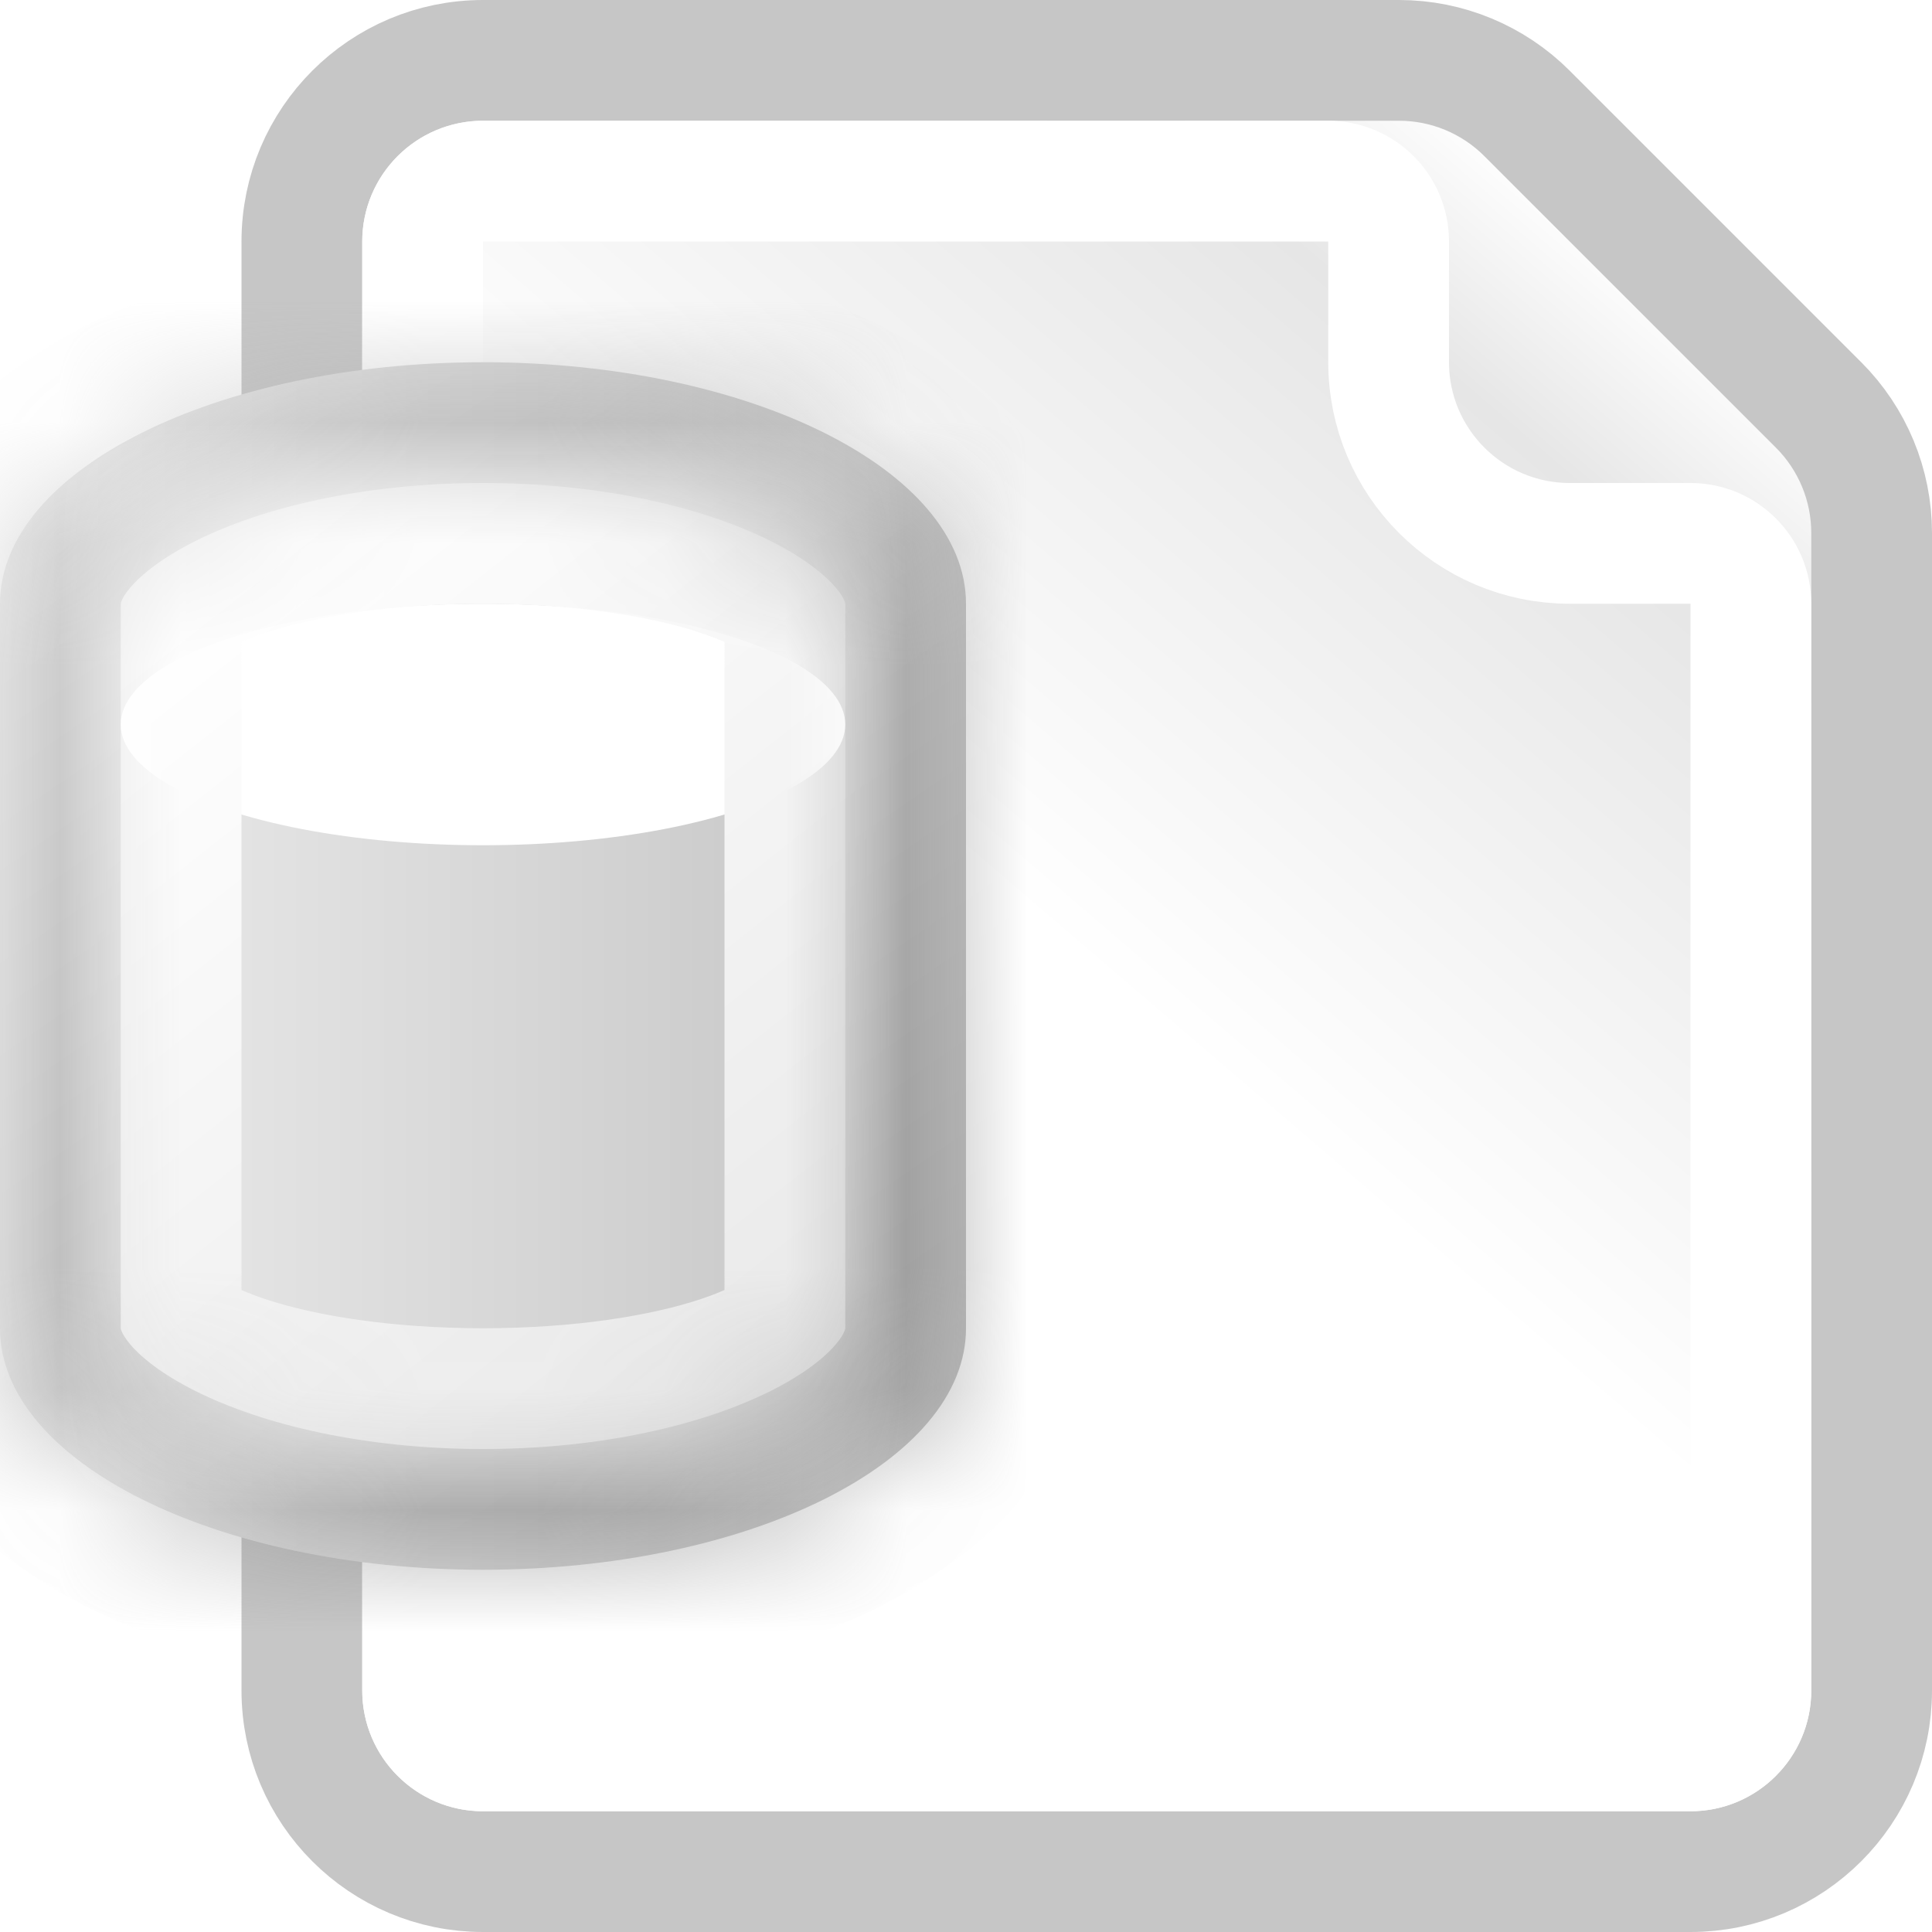
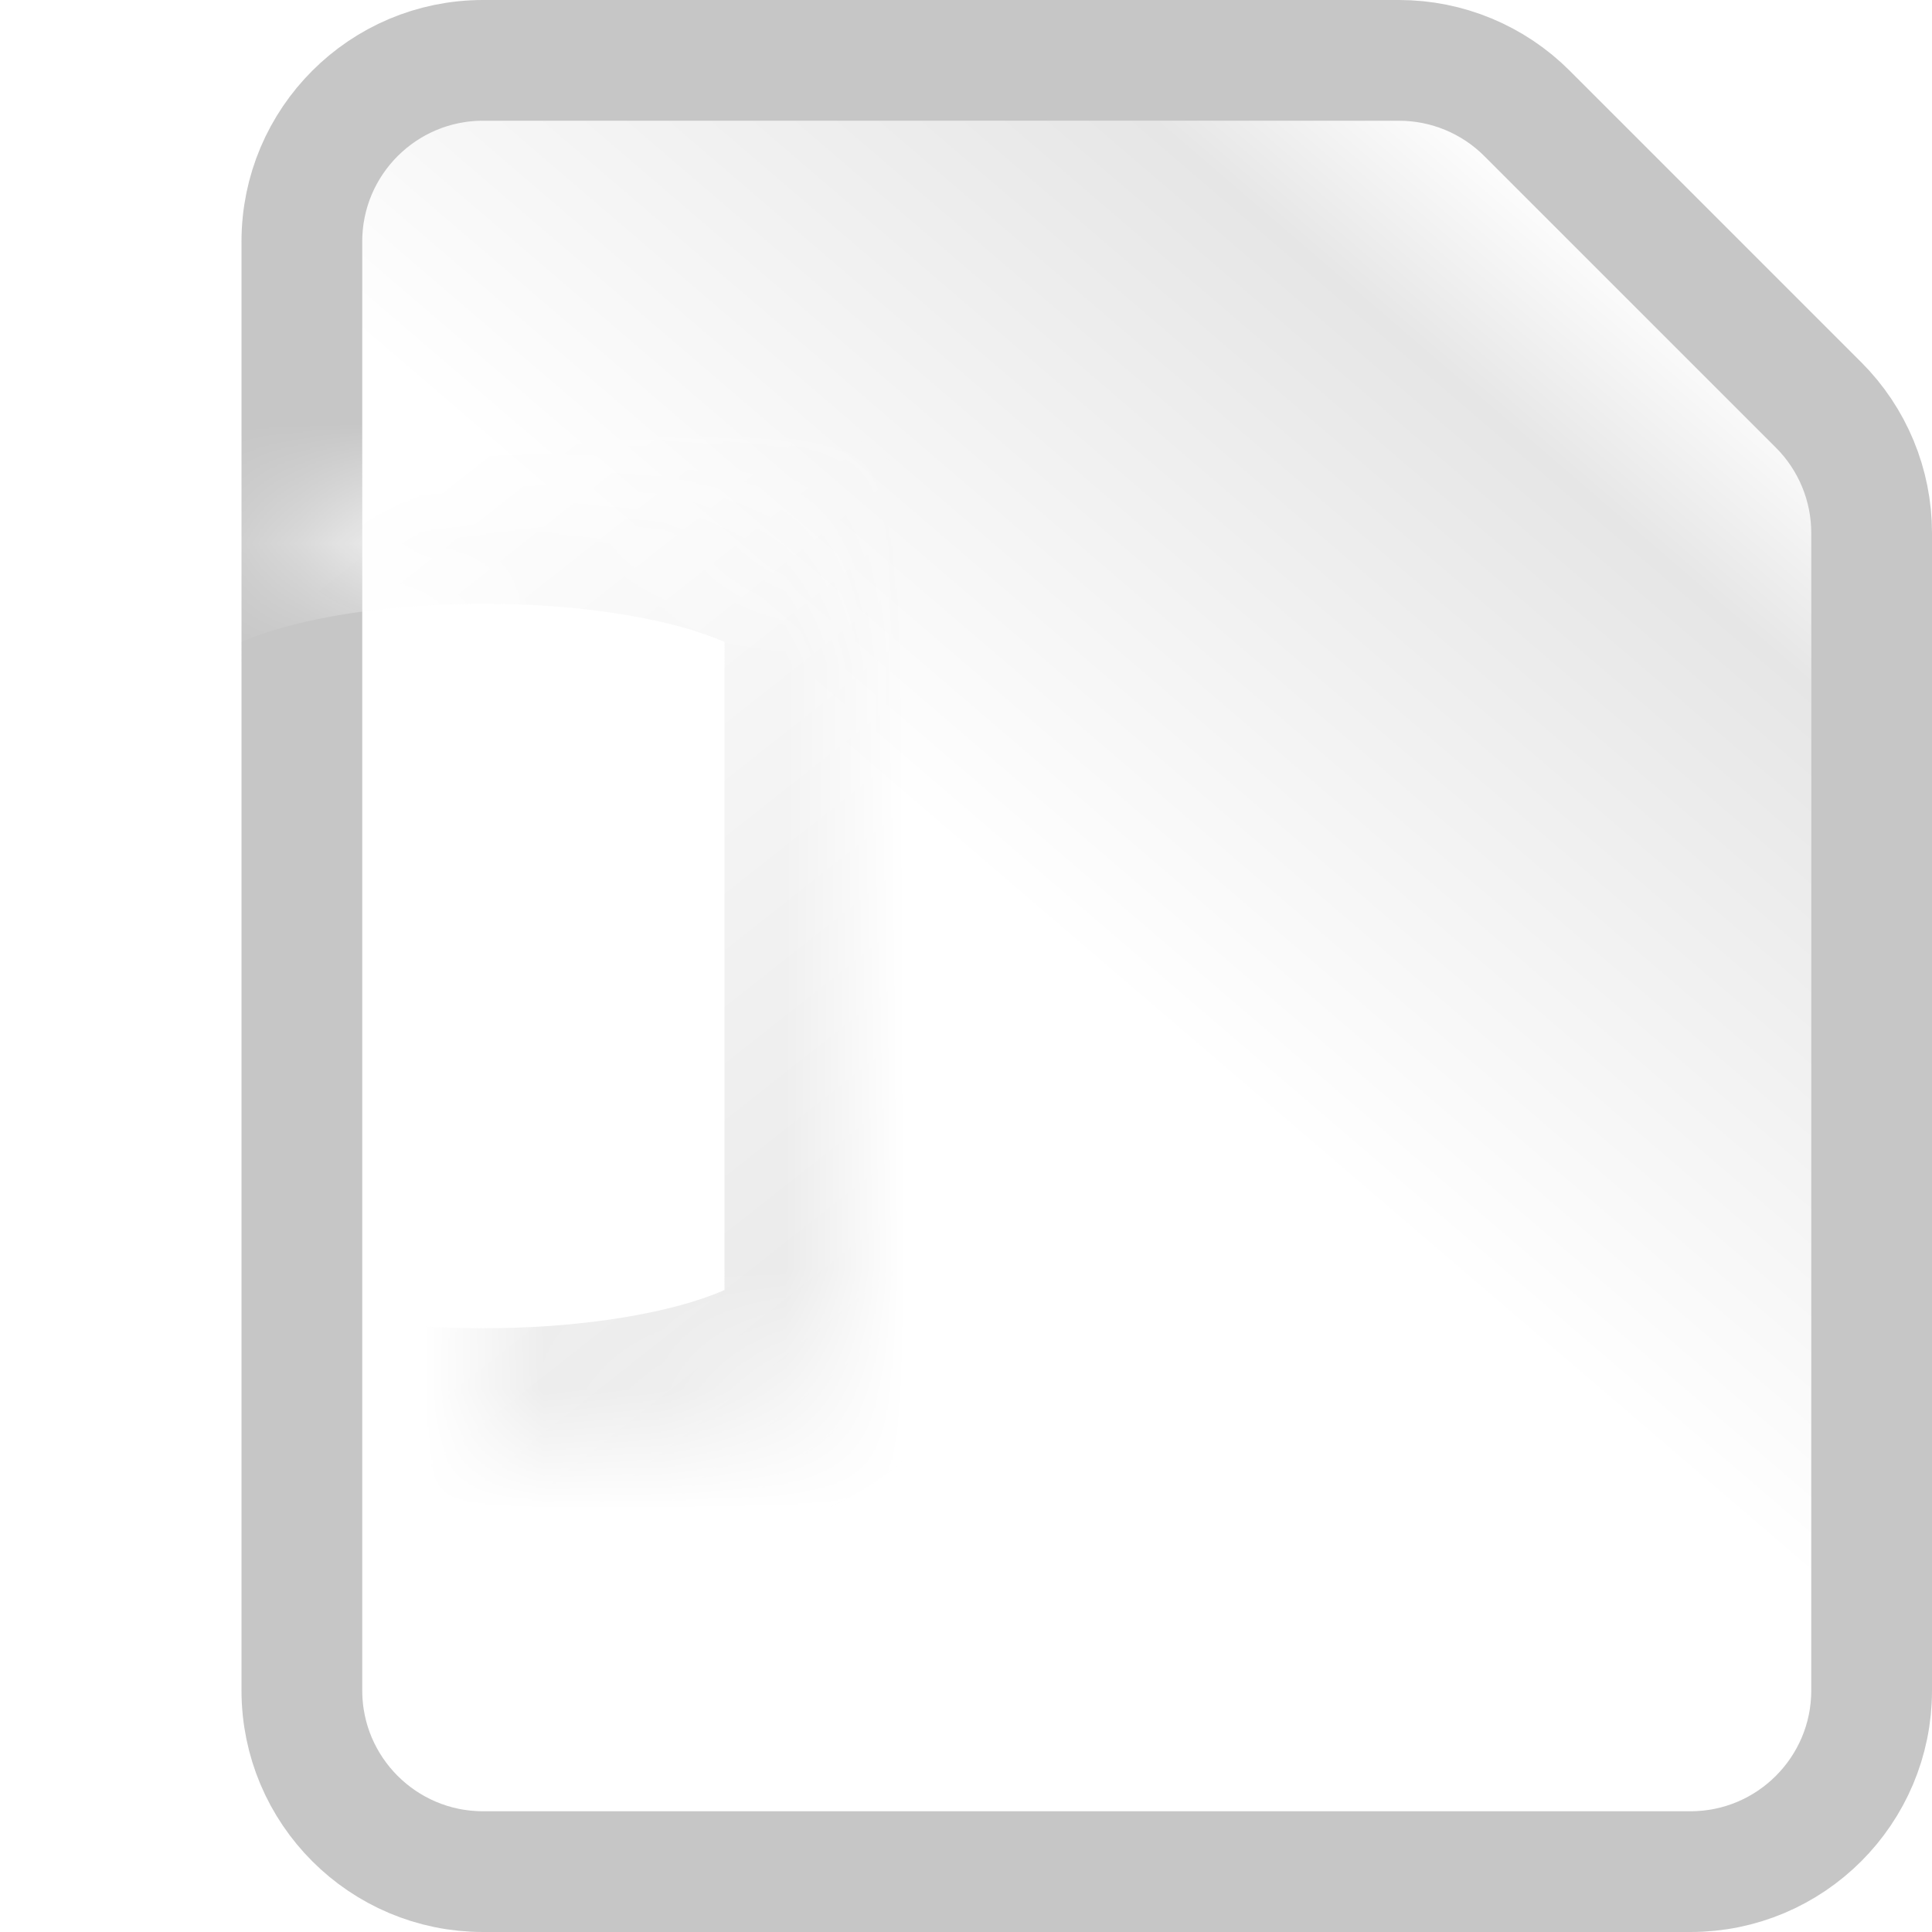
<svg xmlns="http://www.w3.org/2000/svg" width="16" height="16" viewBox="0 0 16 16" fill="none">
  <g clip-path="url(#clip0_99_13034)">
    <path d="M3 2C3 1.448 3.448 1 4 1H11.586C11.851 1 12.105 1.105 12.293 1.293L14.707 3.707C14.895 3.895 15 4.149 15 4.414V14C15 14.552 14.552 15 14 15H4C3.448 15 3 14.552 3 14V2Z" fill="url(#paint0_linear_99_13034)" />
    <path d="M4 0.5C3.172 0.5 2.5 1.172 2.5 2V14C2.5 14.828 3.172 15.5 4 15.5H14C14.828 15.5 15.5 14.828 15.5 14V4.414C15.5 4.016 15.342 3.635 15.061 3.354L12.646 0.939C12.365 0.658 11.984 0.5 11.586 0.5H4Z" stroke="#A8A8A8" stroke-opacity="0.66" stroke-linejoin="round" />
-     <path d="M3.5 2C3.5 1.724 3.724 1.5 4 1.5H11C11.276 1.5 11.5 1.724 11.5 2V3C11.5 3.828 12.172 4.5 13 4.5H14C14.276 4.5 14.5 4.724 14.5 5V14C14.5 14.276 14.276 14.5 14 14.5H4C3.724 14.5 3.5 14.276 3.5 14V2Z" stroke="white" stroke-linejoin="round" />
    <mask id="path-4-inside-1_99_13034" fill="white">
-       <path fill-rule="evenodd" clip-rule="evenodd" d="M8 5V11C8 12.105 6.209 13 4 13C1.791 13 0 12.105 0 11V5C0 3.895 1.791 3 4 3C6.209 3 8 3.895 8 5Z" />
-     </mask>
-     <path fill-rule="evenodd" clip-rule="evenodd" d="M8 5V11C8 12.105 6.209 13 4 13C1.791 13 0 12.105 0 11V5C0 3.895 1.791 3 4 3C6.209 3 8 3.895 8 5Z" fill="url(#paint1_linear_99_13034)" />
+       </mask>
    <path d="M7 5V11H9V5H7ZM4 14C5.226 14 6.386 13.754 7.276 13.309C8.106 12.894 9 12.135 9 11H7C7 11.001 7 11.003 6.999 11.005C6.999 11.008 6.997 11.015 6.993 11.024C6.985 11.044 6.966 11.081 6.922 11.133C6.831 11.241 6.66 11.38 6.381 11.52C5.823 11.799 4.983 12 4 12V14ZM-1 11C-1 12.135 -0.106 12.894 0.724 13.309C1.614 13.754 2.774 14 4 14V12C3.017 12 2.177 11.799 1.619 11.52C1.34 11.38 1.169 11.241 1.078 11.133C1.034 11.081 1.015 11.044 1.007 11.024C1.003 11.015 1.001 11.008 1.001 11.005C1 11.003 1 11.001 1 11H-1ZM1 11V5H-1V11H1ZM4 2C2.774 2 1.614 2.246 0.724 2.691C-0.106 3.106 -1 3.865 -1 5H1C1 4.999 1 4.997 1.001 4.995C1.001 4.992 1.003 4.985 1.007 4.976C1.015 4.956 1.034 4.919 1.078 4.867C1.169 4.76 1.34 4.62 1.619 4.48C2.177 4.201 3.017 4 4 4V2ZM9 5C9 3.865 8.106 3.106 7.276 2.691C6.386 2.246 5.226 2 4 2V4C4.983 4 5.823 4.201 6.381 4.48C6.66 4.62 6.831 4.76 6.922 4.867C6.966 4.919 6.985 4.956 6.993 4.976C6.997 4.985 6.999 4.992 6.999 4.995C7 4.997 7 4.999 7 5H9Z" fill="url(#paint2_linear_99_13034)" fill-opacity="0.5" mask="url(#path-4-inside-1_99_13034)" />
    <g filter="url(#filter0_d_99_13034)">
-       <ellipse cx="4" cy="5" rx="3" ry="1" fill="white" />
-     </g>
+       </g>
    <mask id="path-7-inside-2_99_13034" fill="white">
-       <path fill-rule="evenodd" clip-rule="evenodd" d="M7 5V11C7 11.552 5.657 12 4 12C2.343 12 1 11.552 1 11V5C1 4.448 2.343 4 4 4C5.657 4 7 4.448 7 5Z" />
+       <path fill-rule="evenodd" clip-rule="evenodd" d="M7 5V11C7 11.552 5.657 12 4 12V5C1 4.448 2.343 4 4 4C5.657 4 7 4.448 7 5Z" />
    </mask>
    <path d="M6 5V11H8V5H6ZM4 13C4.906 13 5.768 12.879 6.438 12.656C6.767 12.546 7.106 12.393 7.383 12.175C7.649 11.965 8 11.576 8 11H6C6 10.7 6.183 10.574 6.145 10.604C6.119 10.625 6.018 10.687 5.805 10.758C5.389 10.897 4.751 11 4 11V13ZM0 11C0 11.576 0.351 11.965 0.617 12.175C0.894 12.393 1.233 12.546 1.562 12.656C2.232 12.879 3.094 13 4 13V11C3.249 11 2.611 10.897 2.195 10.758C1.982 10.687 1.881 10.625 1.855 10.604C1.817 10.574 2 10.7 2 11H0ZM2 11V5H0V11H2ZM4 3C3.094 3 2.232 3.121 1.562 3.344C1.233 3.454 0.894 3.607 0.617 3.825C0.351 4.035 0 4.424 0 5H2C2 5.3 1.817 5.426 1.855 5.396C1.881 5.375 1.982 5.313 2.195 5.242C2.611 5.103 3.249 5 4 5V3ZM8 5C8 4.424 7.649 4.035 7.383 3.825C7.106 3.607 6.767 3.454 6.438 3.344C5.768 3.121 4.906 3 4 3V5C4.751 5 5.389 5.103 5.805 5.242C6.018 5.313 6.119 5.375 6.145 5.396C6.183 5.426 6 5.3 6 5H8Z" fill="url(#paint3_linear_99_13034)" mask="url(#path-7-inside-2_99_13034)" />
  </g>
  <defs>
    <filter id="filter0_d_99_13034" x="1" y="4" width="6" height="3" filterUnits="userSpaceOnUse" color-interpolation-filters="sRGB">
      <feFlood flood-opacity="0" result="BackgroundImageFix" />
      <feColorMatrix in="SourceAlpha" type="matrix" values="0 0 0 0 0 0 0 0 0 0 0 0 0 0 0 0 0 0 127 0" result="hardAlpha" />
      <feOffset dy="1" />
      <feComposite in2="hardAlpha" operator="out" />
      <feColorMatrix type="matrix" values="0 0 0 0 0 0 0 0 0 0 0 0 0 0 0 0 0 0 0.1 0" />
      <feBlend mode="normal" in2="BackgroundImageFix" result="effect1_dropShadow_99_13034" />
      <feBlend mode="normal" in="SourceGraphic" in2="effect1_dropShadow_99_13034" result="shape" />
    </filter>
    <linearGradient id="paint0_linear_99_13034" x1="3" y1="15" x2="15" y2="1" gradientUnits="userSpaceOnUse">
      <stop offset="0.5" stop-color="white" />
      <stop offset="0.807" stop-color="#E6E6E6" />
      <stop offset="0.901" stop-color="white" />
    </linearGradient>
    <linearGradient id="paint1_linear_99_13034" x1="9.16995e-08" y1="7.615" x2="8" y2="7.615" gradientUnits="userSpaceOnUse">
      <stop stop-color="#EEEEEE" />
      <stop offset="1" stop-color="#C2C2C2" />
    </linearGradient>
    <linearGradient id="paint2_linear_99_13034" x1="8" y1="13.714" x2="0.432" y2="2.703" gradientUnits="userSpaceOnUse">
      <stop offset="0.091" stop-color="#727272" />
      <stop offset="0.917" stop-color="#B8B8B8" />
    </linearGradient>
    <linearGradient id="paint3_linear_99_13034" x1="7" y1="12" x2="0.808" y2="4.152" gradientUnits="userSpaceOnUse">
      <stop stop-color="#E7E7E7" />
      <stop offset="0.883" stop-color="white" />
    </linearGradient>
    <clipPath id="clip0_99_13034">
      <rect width="16" height="16" fill="white" />
    </clipPath>
  </defs>
</svg>